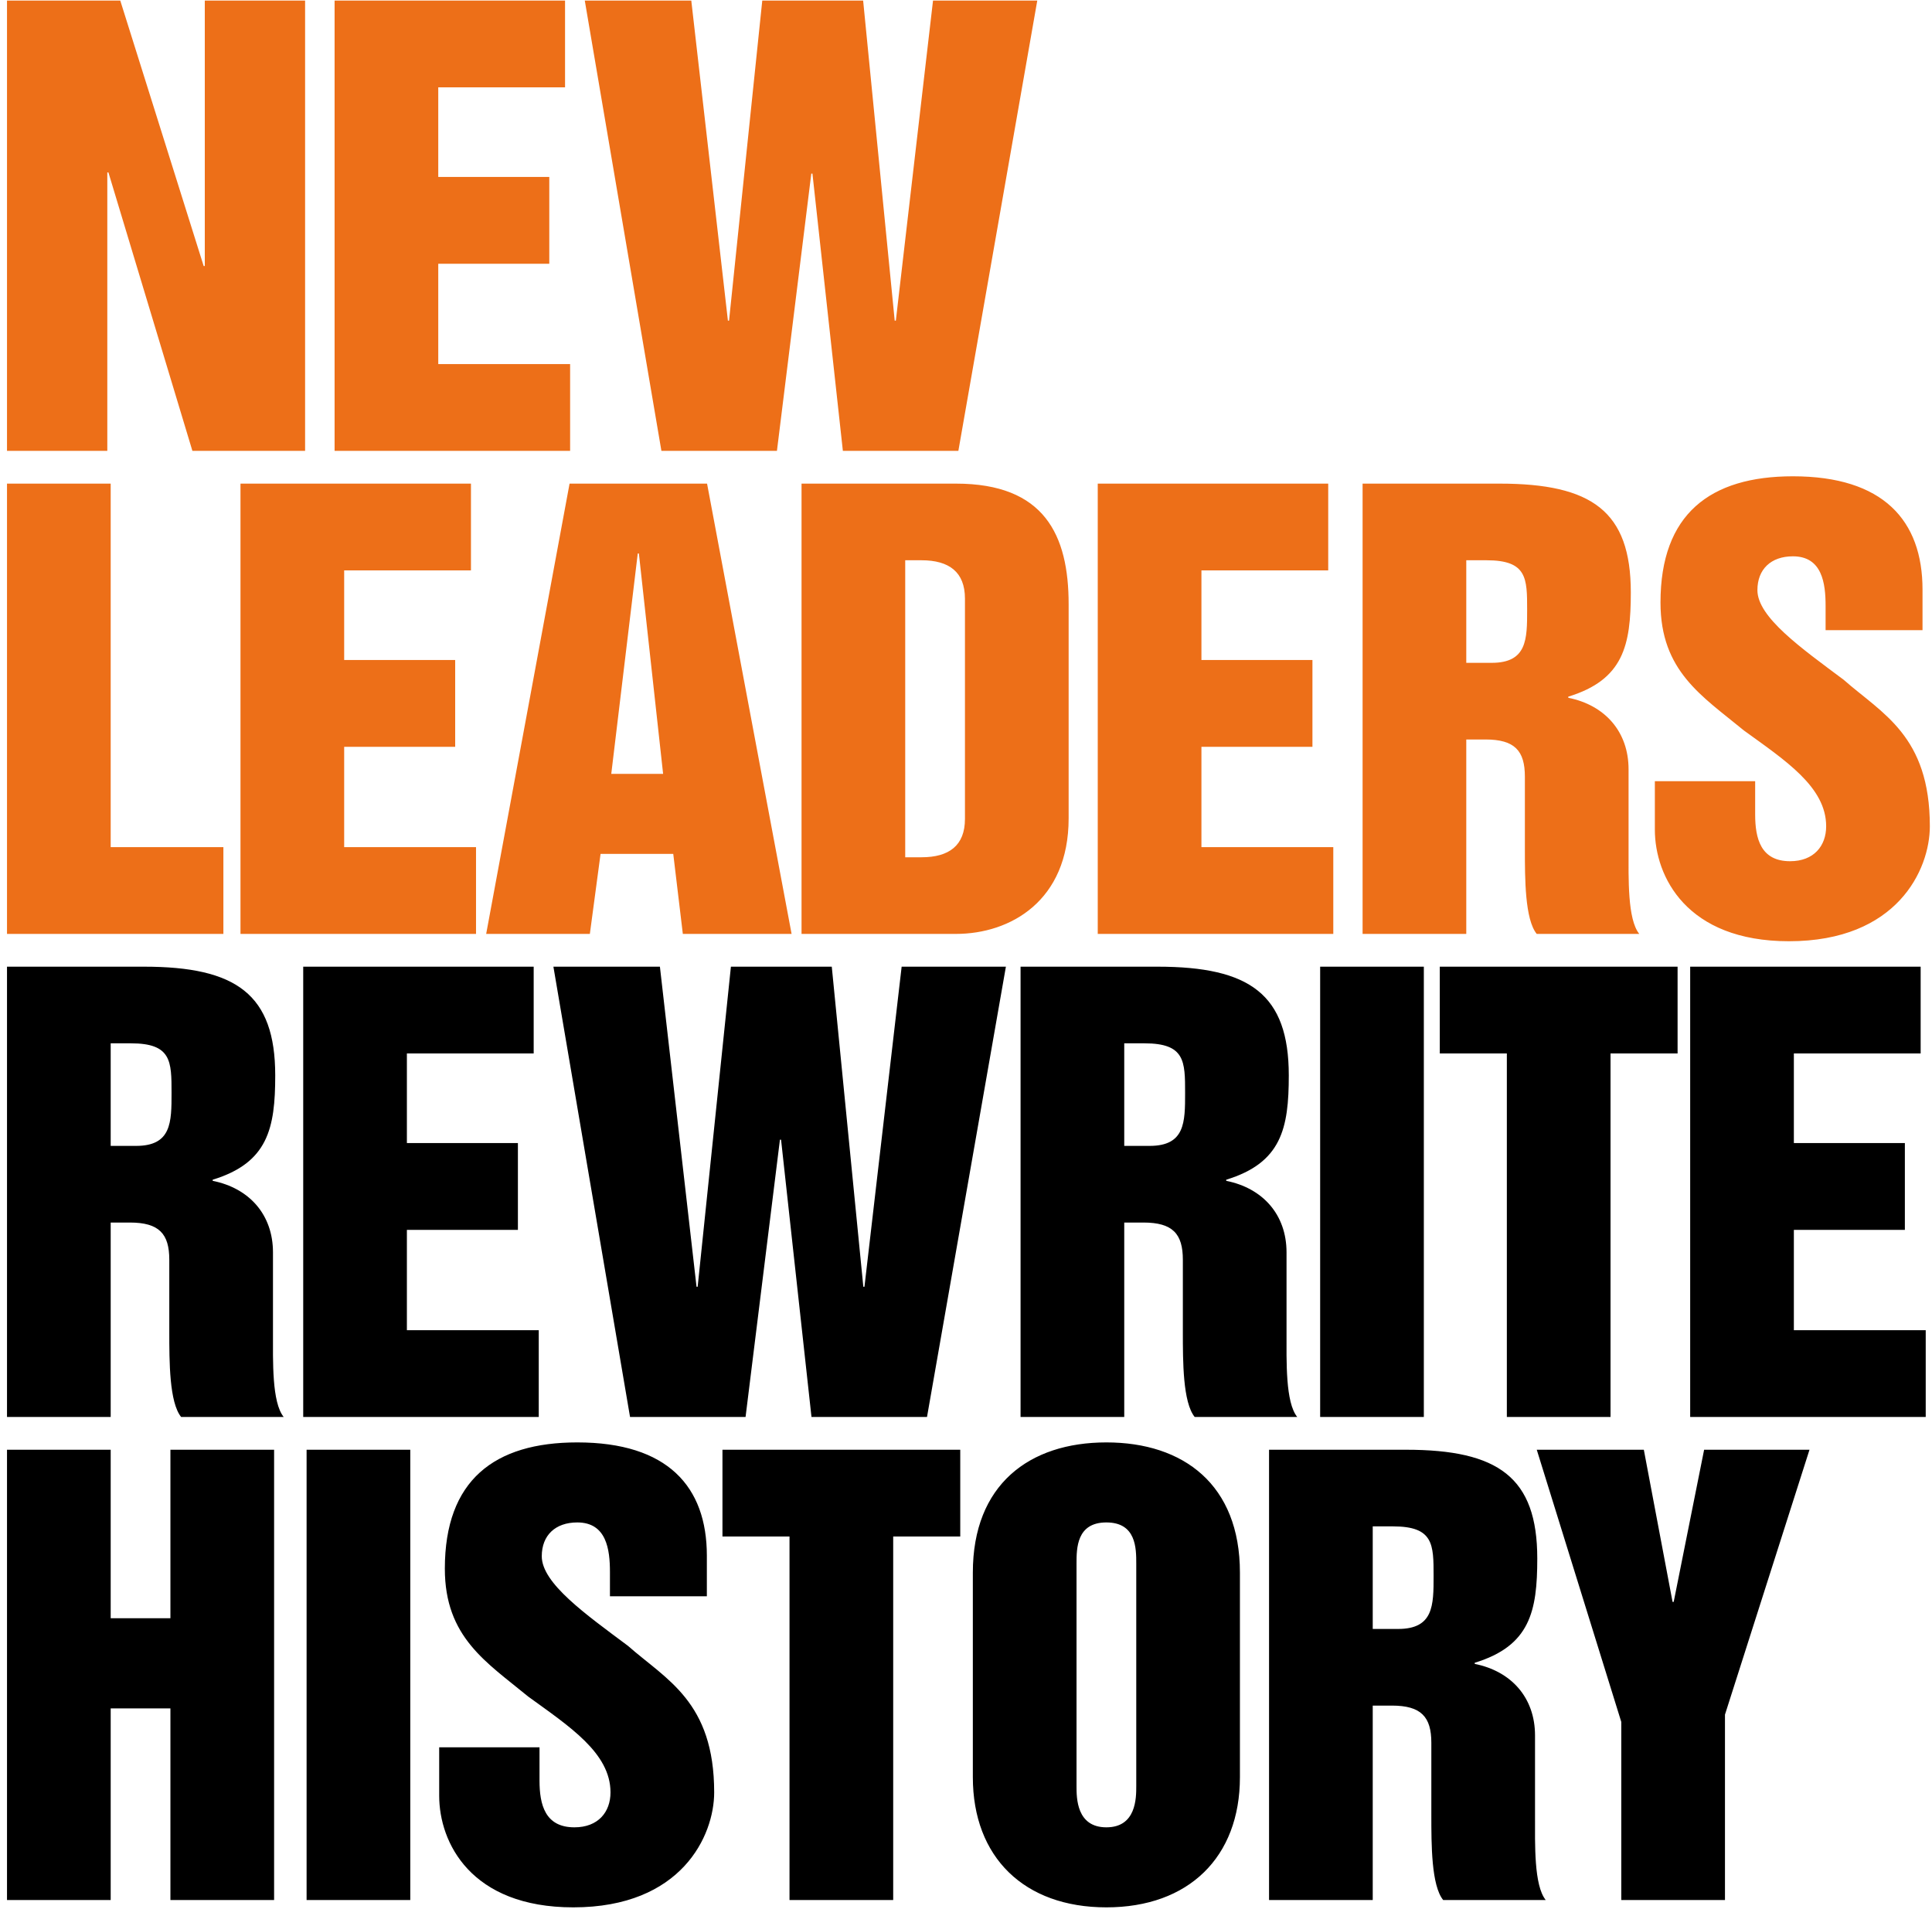
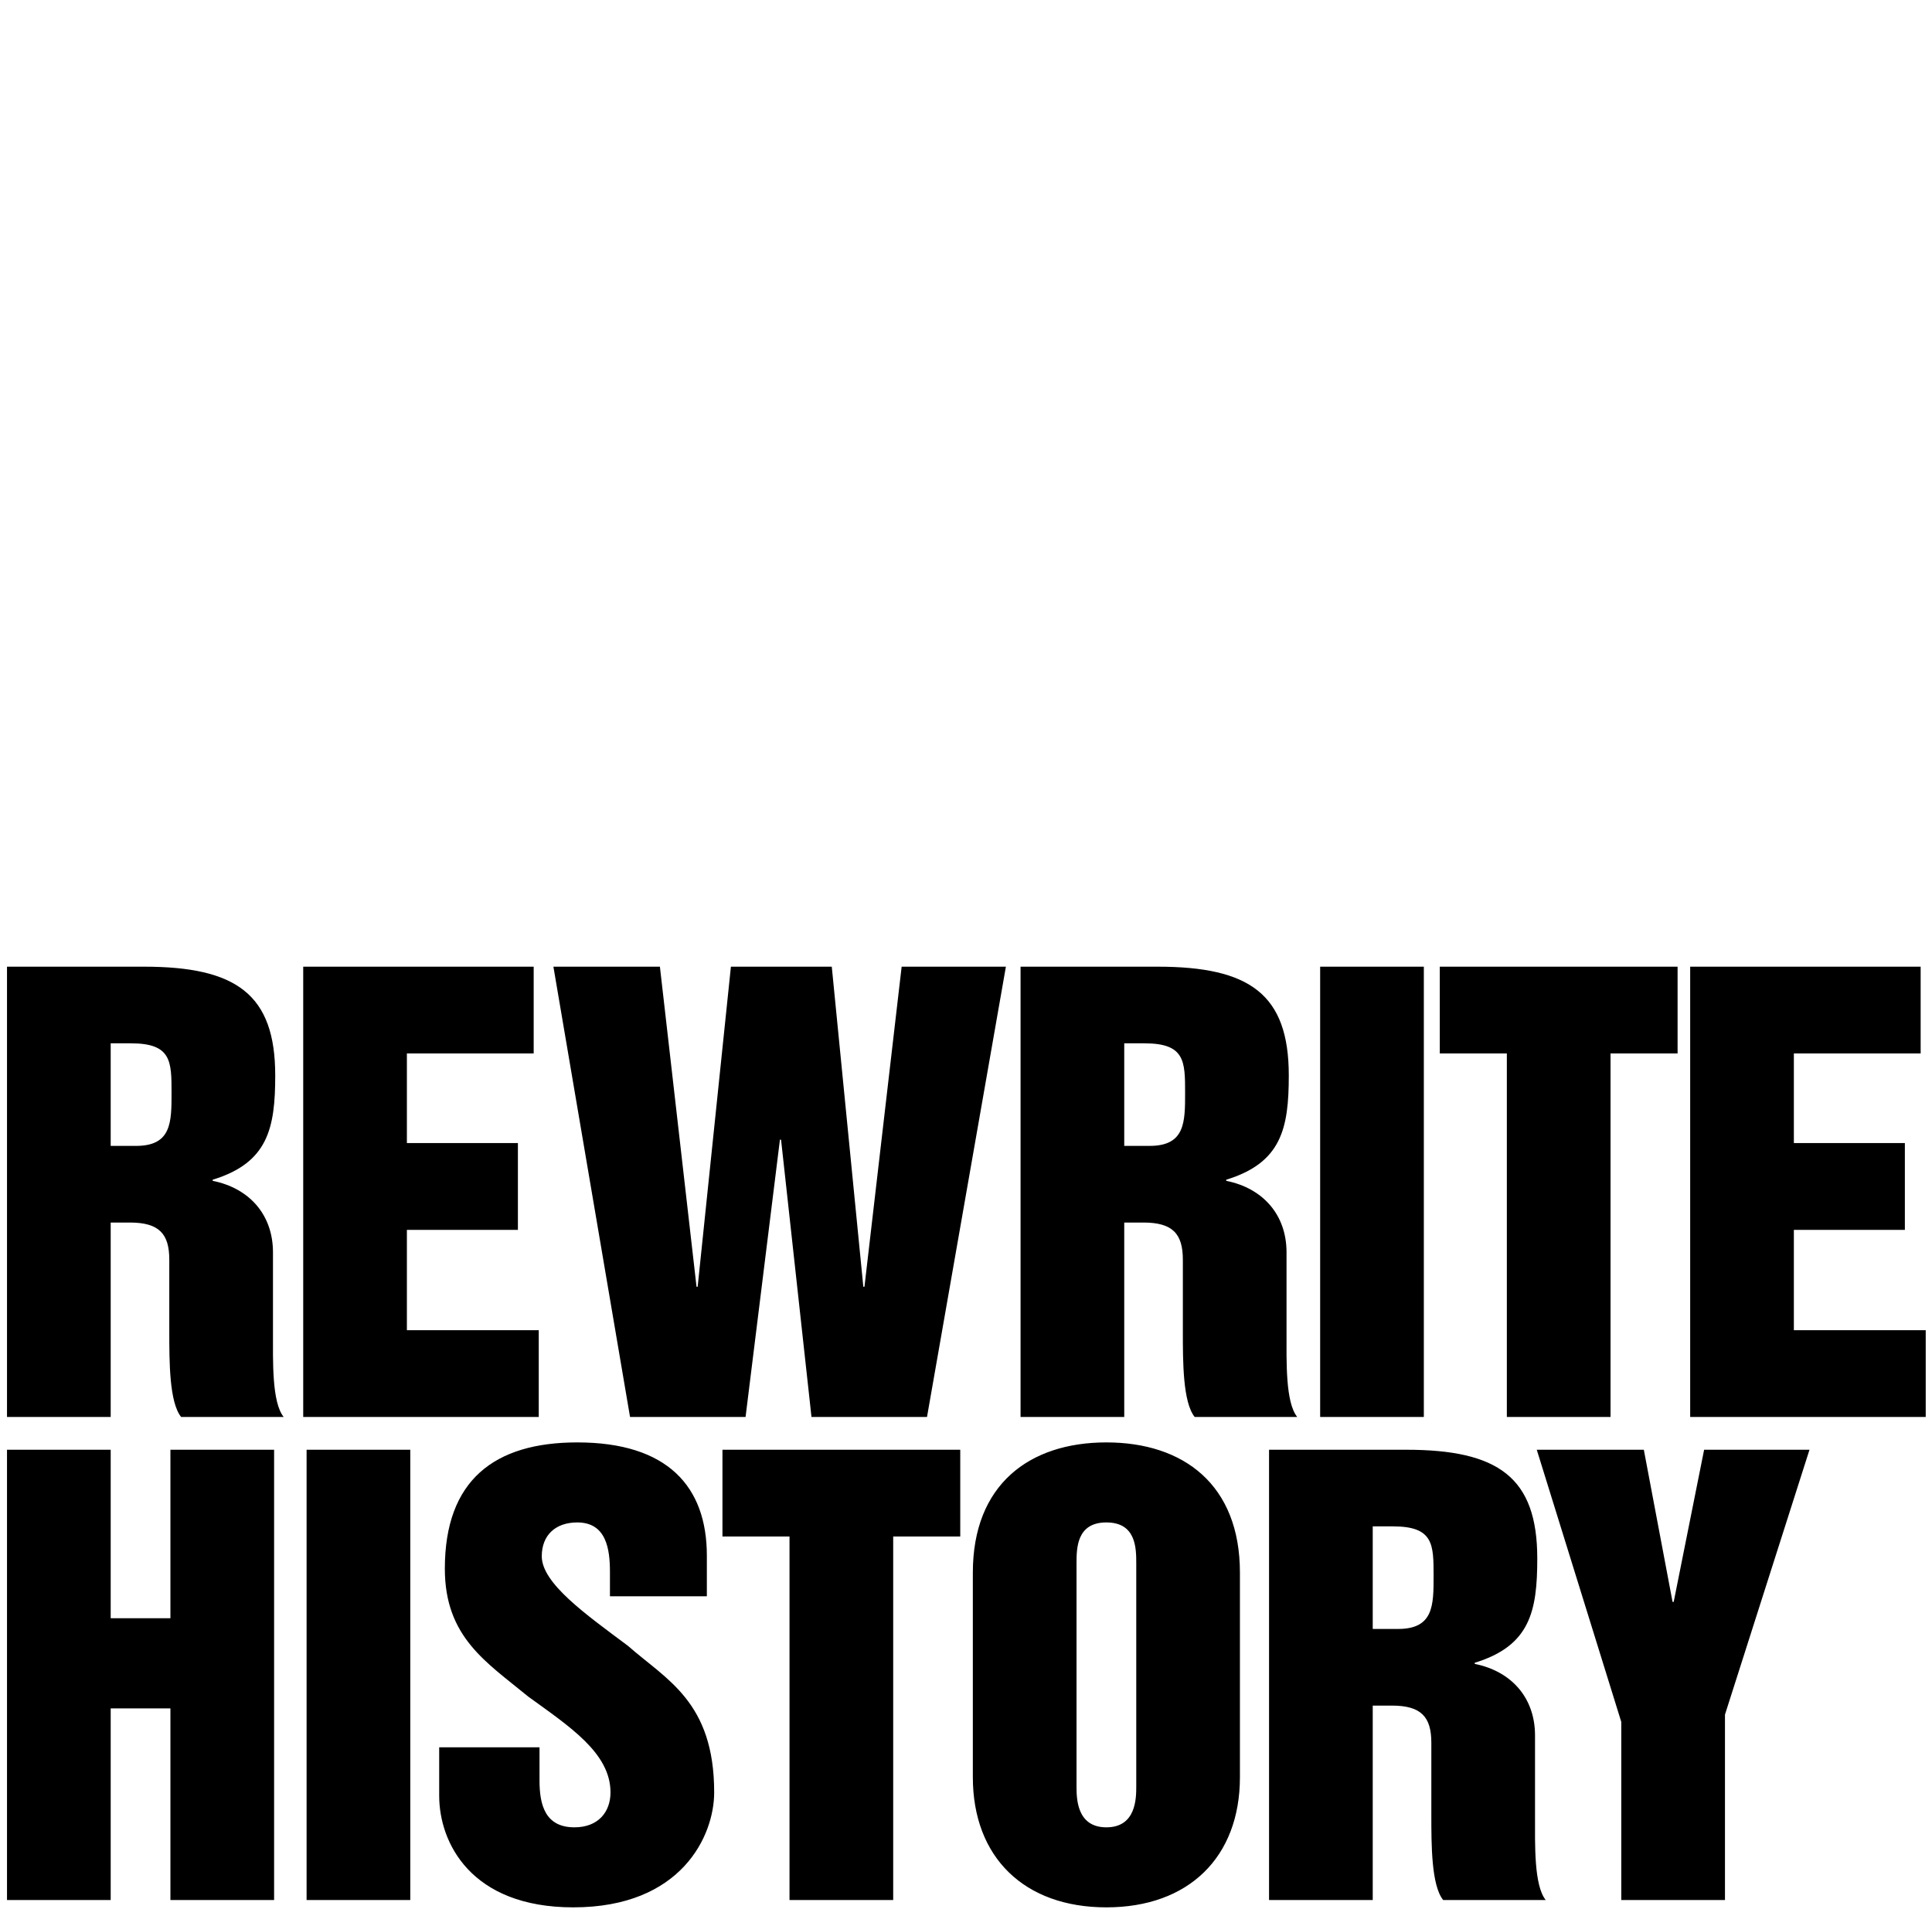
<svg xmlns="http://www.w3.org/2000/svg" width="120" height="119" viewBox="0 0 120 119" fill="none">
-   <path d="M0.435 28H6.665V10.71H6.735L11.95 28H18.95V0.035H12.72V16.52H12.65L7.47 0.035H0.435V28ZM20.782 28H35.411V22.61H27.221V16.38H34.117V10.99H27.221V5.425H35.096V0.035H20.782V28ZM41.081 28H48.257L50.392 10.78H50.462L52.352 28H59.526L64.427 0.035H57.952L55.642 19.915H55.572L53.611 0.035H47.346L45.282 19.915H45.212L42.937 0.035H36.322L41.081 28ZM0.435 58H13.875V52.61H6.875V30.035H0.435V58ZM14.937 58H29.567V52.61H21.377V46.38H28.272V40.99H21.377V35.425H29.252V30.035H14.937V58ZM30.197 58H36.637L37.302 53.03H41.817L42.412 58H49.167L43.917 30.035H35.377L30.197 58ZM39.612 34.375H39.682L41.187 48.06H37.967L39.612 34.375ZM56.225 34.795H57.24C58.955 34.795 59.935 35.53 59.935 37.175V50.86C59.935 52.505 58.955 53.24 57.24 53.24H56.225V34.795ZM49.785 58H59.375C62.77 58 66.375 55.935 66.375 50.825V37.525C66.375 33.22 64.87 30.035 59.375 30.035H49.785V58ZM68.183 58H82.813V52.61H74.623V46.38H81.518V40.99H74.623V35.425H82.498V30.035H68.183V58ZM84.633 58H91.073V45.925H92.263C94.083 45.925 94.713 46.625 94.713 48.235V52.715C94.713 54.57 94.713 57.09 95.448 58H101.818C101.083 57.09 101.153 54.57 101.153 52.715V47.78C101.153 45.435 99.683 43.79 97.408 43.335V43.265C100.838 42.215 101.293 40.08 101.293 36.79C101.293 31.75 98.878 30.035 93.138 30.035H84.633V58ZM91.073 34.795H92.333C94.853 34.795 94.853 35.915 94.853 37.875C94.853 39.695 94.853 41.165 92.648 41.165H91.073V34.795ZM102.786 48.515V51.525C102.786 54.43 104.746 58.455 111.116 58.455C117.836 58.455 119.866 54.01 119.866 51.315C119.866 45.68 116.891 44.315 114.511 42.215C111.886 40.255 109.156 38.33 109.156 36.65C109.156 35.355 109.996 34.55 111.361 34.55C113.181 34.55 113.391 36.23 113.391 37.63V39.135H119.411V36.615C119.411 32.31 116.961 29.58 111.361 29.58C106.216 29.58 103.136 31.925 103.136 37.42C103.136 41.69 105.726 43.23 108.316 45.365C110.871 47.22 113.426 48.865 113.426 51.315C113.426 52.54 112.656 53.485 111.186 53.485C109.366 53.485 109.016 52.085 109.016 50.58V48.515H102.786Z" fill="#ED6F18" />
  <path d="M0.435 88H6.875V75.925H8.065C9.885 75.925 10.515 76.625 10.515 78.235V82.715C10.515 84.57 10.515 87.09 11.25 88H17.62C16.885 87.09 16.955 84.57 16.955 82.715V77.78C16.955 75.435 15.485 73.79 13.21 73.335V73.265C16.64 72.215 17.095 70.08 17.095 66.79C17.095 61.75 14.68 60.035 8.94 60.035H0.435V88ZM6.875 64.795H8.135C10.655 64.795 10.655 65.915 10.655 67.875C10.655 69.695 10.655 71.165 8.45 71.165H6.875V64.795ZM18.833 88H33.463V82.61H25.273V76.38H32.168V70.99H25.273V65.425H33.148V60.035H18.833V88ZM39.133 88H46.308L48.443 70.78H48.513L50.403 88H57.578L62.478 60.035H56.003L53.693 79.915H53.623L51.663 60.035H45.398L43.333 79.915H43.263L40.988 60.035H34.373L39.133 88ZM63.389 88H69.829V75.925H71.019C72.838 75.925 73.469 76.625 73.469 78.235V82.715C73.469 84.57 73.469 87.09 74.204 88H80.573C79.838 87.09 79.909 84.57 79.909 82.715V77.78C79.909 75.435 78.439 73.79 76.163 73.335V73.265C79.594 72.215 80.049 70.08 80.049 66.79C80.049 61.75 77.633 60.035 71.894 60.035H63.389V88ZM69.829 64.795H71.088C73.609 64.795 73.609 65.915 73.609 67.875C73.609 69.695 73.609 71.165 71.403 71.165H69.829V64.795ZM81.997 88H88.437V60.035H81.997V88ZM89.428 65.425H93.593V88H100.033V65.425H104.198V60.035H89.428V65.425ZM104.98 88H119.61V82.61H111.42V76.38H118.315V70.99H111.42V65.425H119.295V60.035H104.98V88ZM0.435 118H6.875V106.1H10.585V118H17.025V90.035H10.585V100.5H6.875V90.035H0.435V118ZM19.043 118H25.483V90.035H19.043V118ZM27.279 108.515V111.525C27.279 114.43 29.239 118.455 35.609 118.455C42.33 118.455 44.359 114.01 44.359 111.315C44.359 105.68 41.385 104.315 39.005 102.215C36.38 100.255 33.65 98.33 33.65 96.65C33.65 95.355 34.489 94.55 35.855 94.55C37.675 94.55 37.885 96.23 37.885 97.63V99.135H43.904V96.615C43.904 92.31 41.455 89.58 35.855 89.58C30.709 89.58 27.63 91.925 27.63 97.42C27.63 101.69 30.22 103.23 32.809 105.365C35.364 107.22 37.919 108.865 37.919 111.315C37.919 112.54 37.15 113.485 35.679 113.485C33.859 113.485 33.51 112.085 33.51 110.58V108.515H27.279ZM44.873 95.425H49.038V118H55.478V95.425H59.643V90.035H44.873V95.425ZM66.865 97.105C66.865 96.16 66.865 94.55 68.719 94.55C70.575 94.55 70.575 96.16 70.575 97.105V110.93C70.575 111.665 70.575 113.485 68.719 113.485C66.865 113.485 66.865 111.665 66.865 110.93V97.105ZM60.425 110.37C60.425 115.34 63.609 118.455 68.719 118.455C73.829 118.455 77.014 115.34 77.014 110.37V97.665C77.014 92.205 73.514 89.58 68.719 89.58C63.925 89.58 60.425 92.205 60.425 97.665V110.37ZM78.823 118H85.263V105.925H86.453C88.273 105.925 88.903 106.625 88.903 108.235V112.715C88.903 114.57 88.903 117.09 89.638 118H96.008C95.273 117.09 95.343 114.57 95.343 112.715V107.78C95.343 105.435 93.873 103.79 91.598 103.335V103.265C95.028 102.215 95.483 100.08 95.483 96.79C95.483 91.75 93.068 90.035 87.328 90.035H78.823V118ZM85.263 94.795H86.523C89.043 94.795 89.043 95.915 89.043 97.875C89.043 99.695 89.043 101.165 86.838 101.165H85.263V94.795ZM100.701 106.94V118H107.141V106.485L112.391 90.035H105.846L103.956 99.485H103.886L102.101 90.035H95.451L100.701 106.94Z" fill="black" />
</svg>